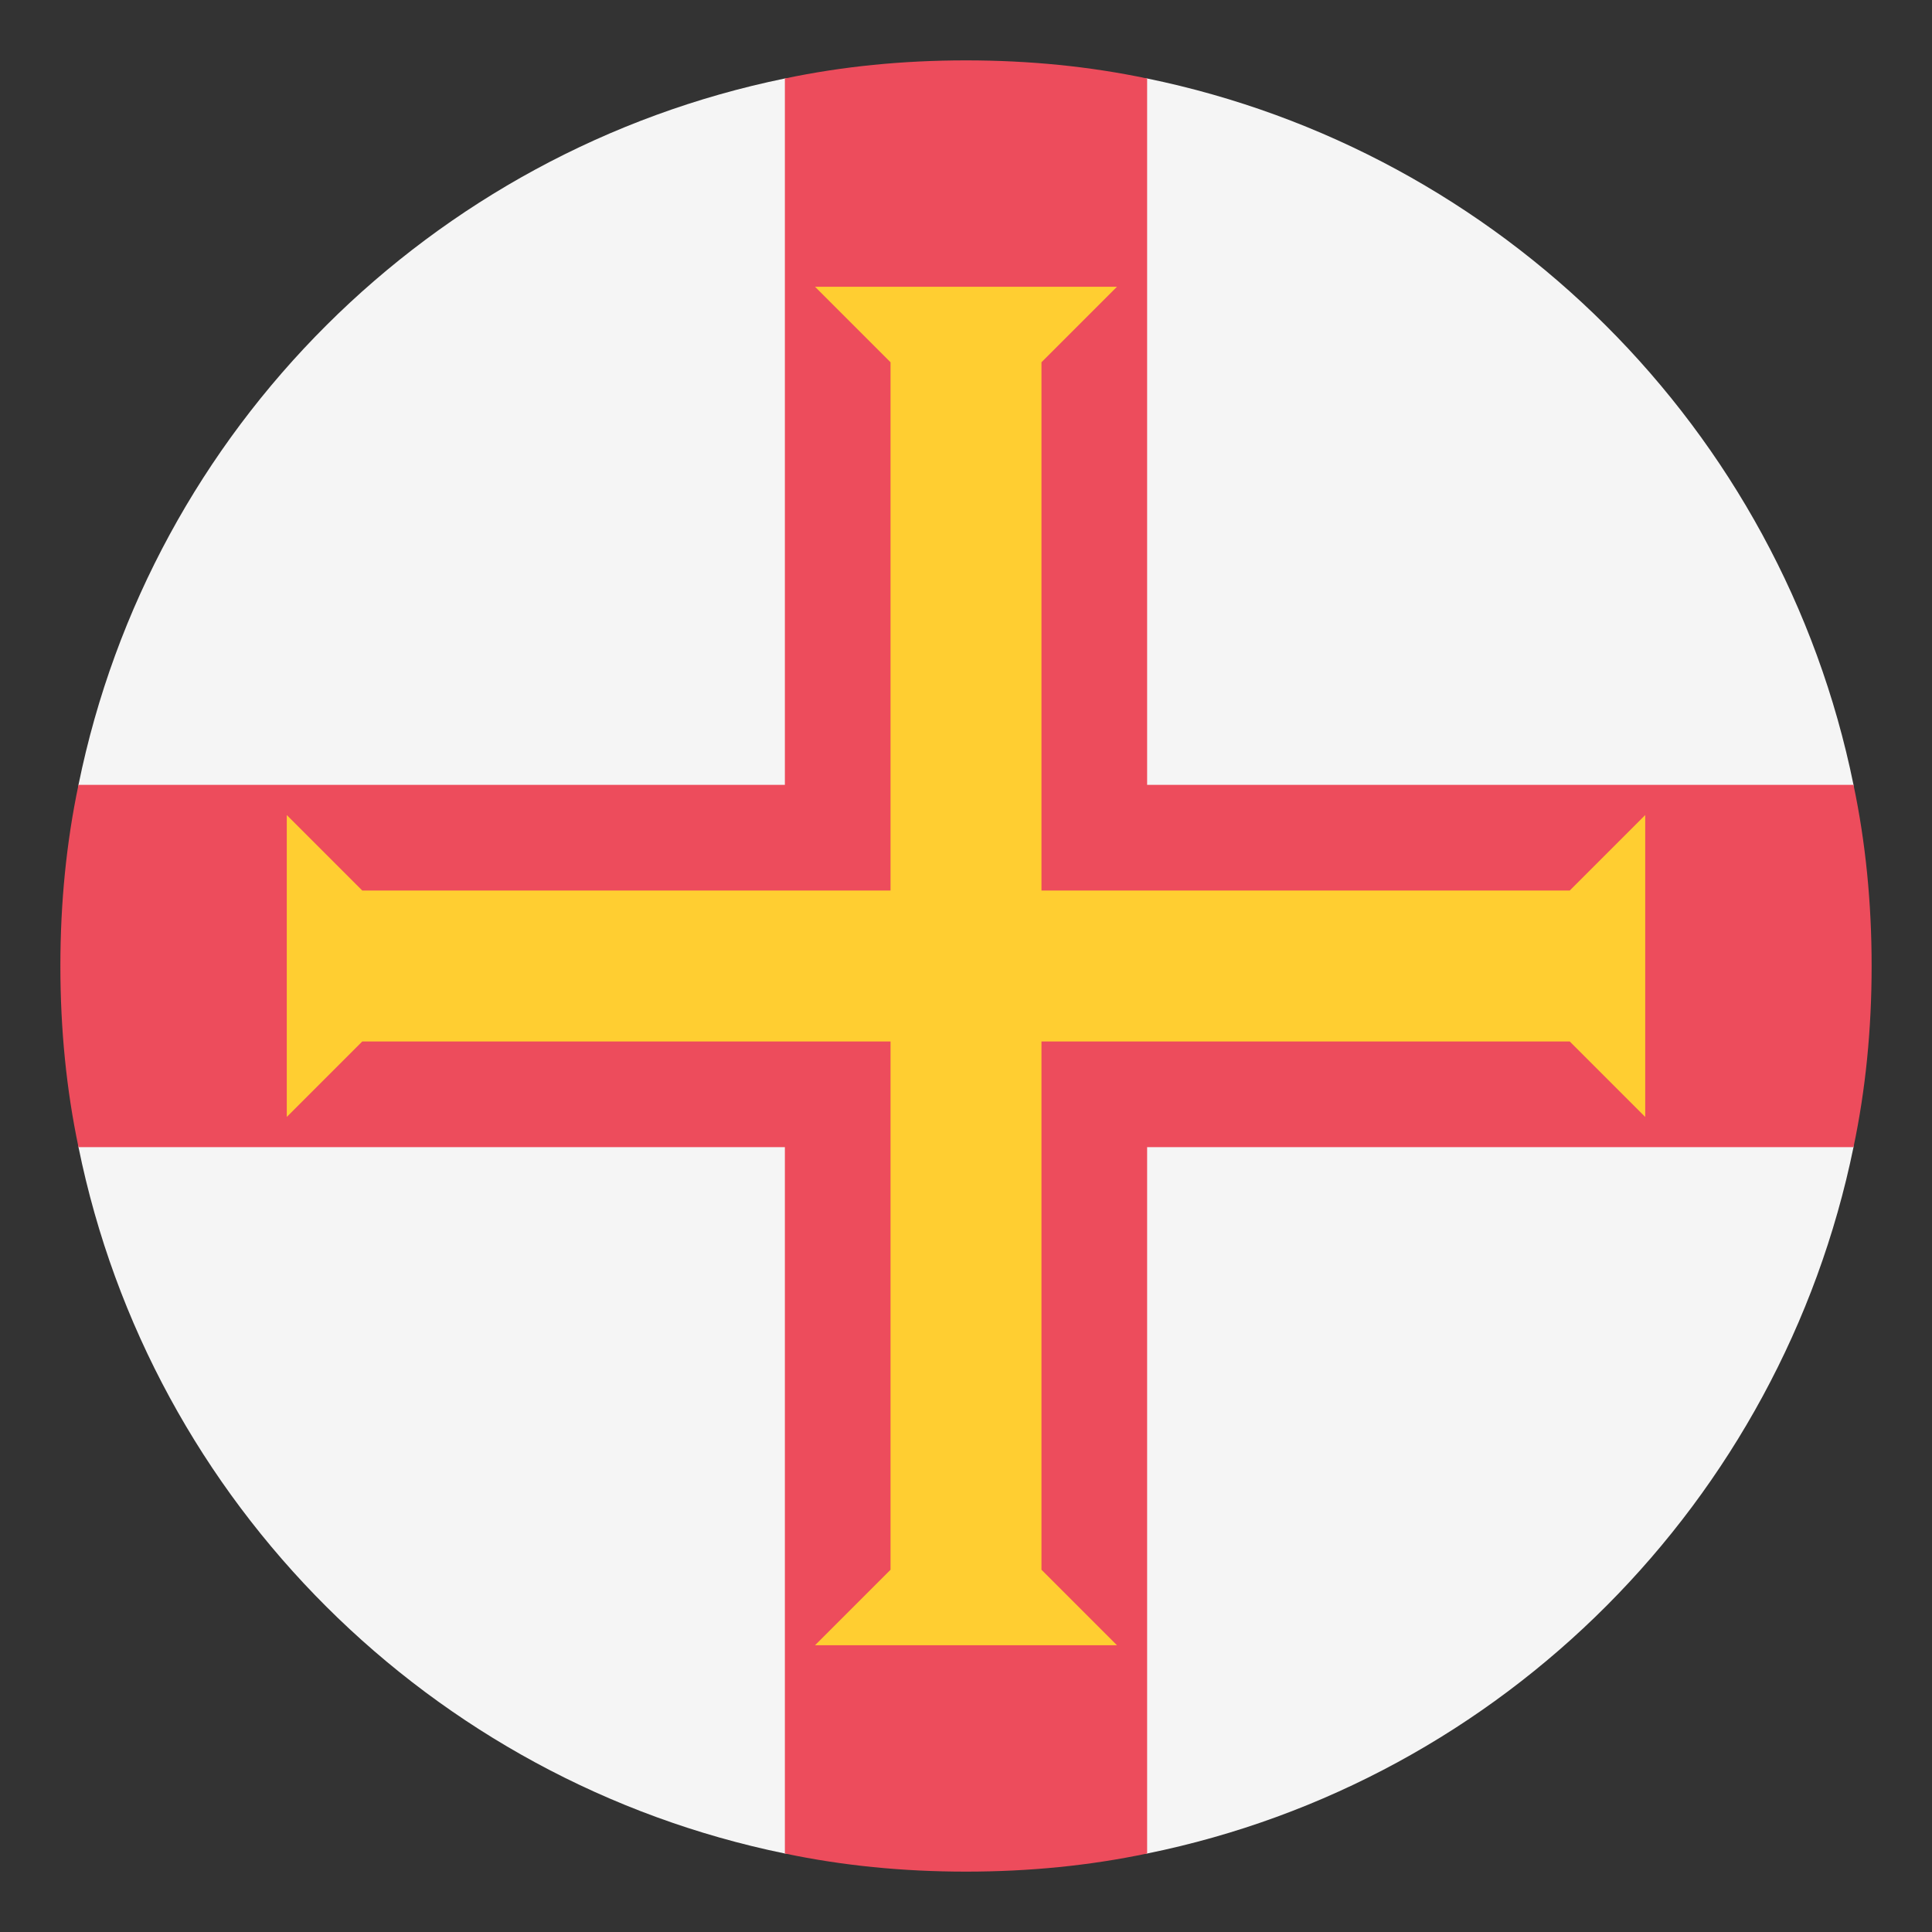
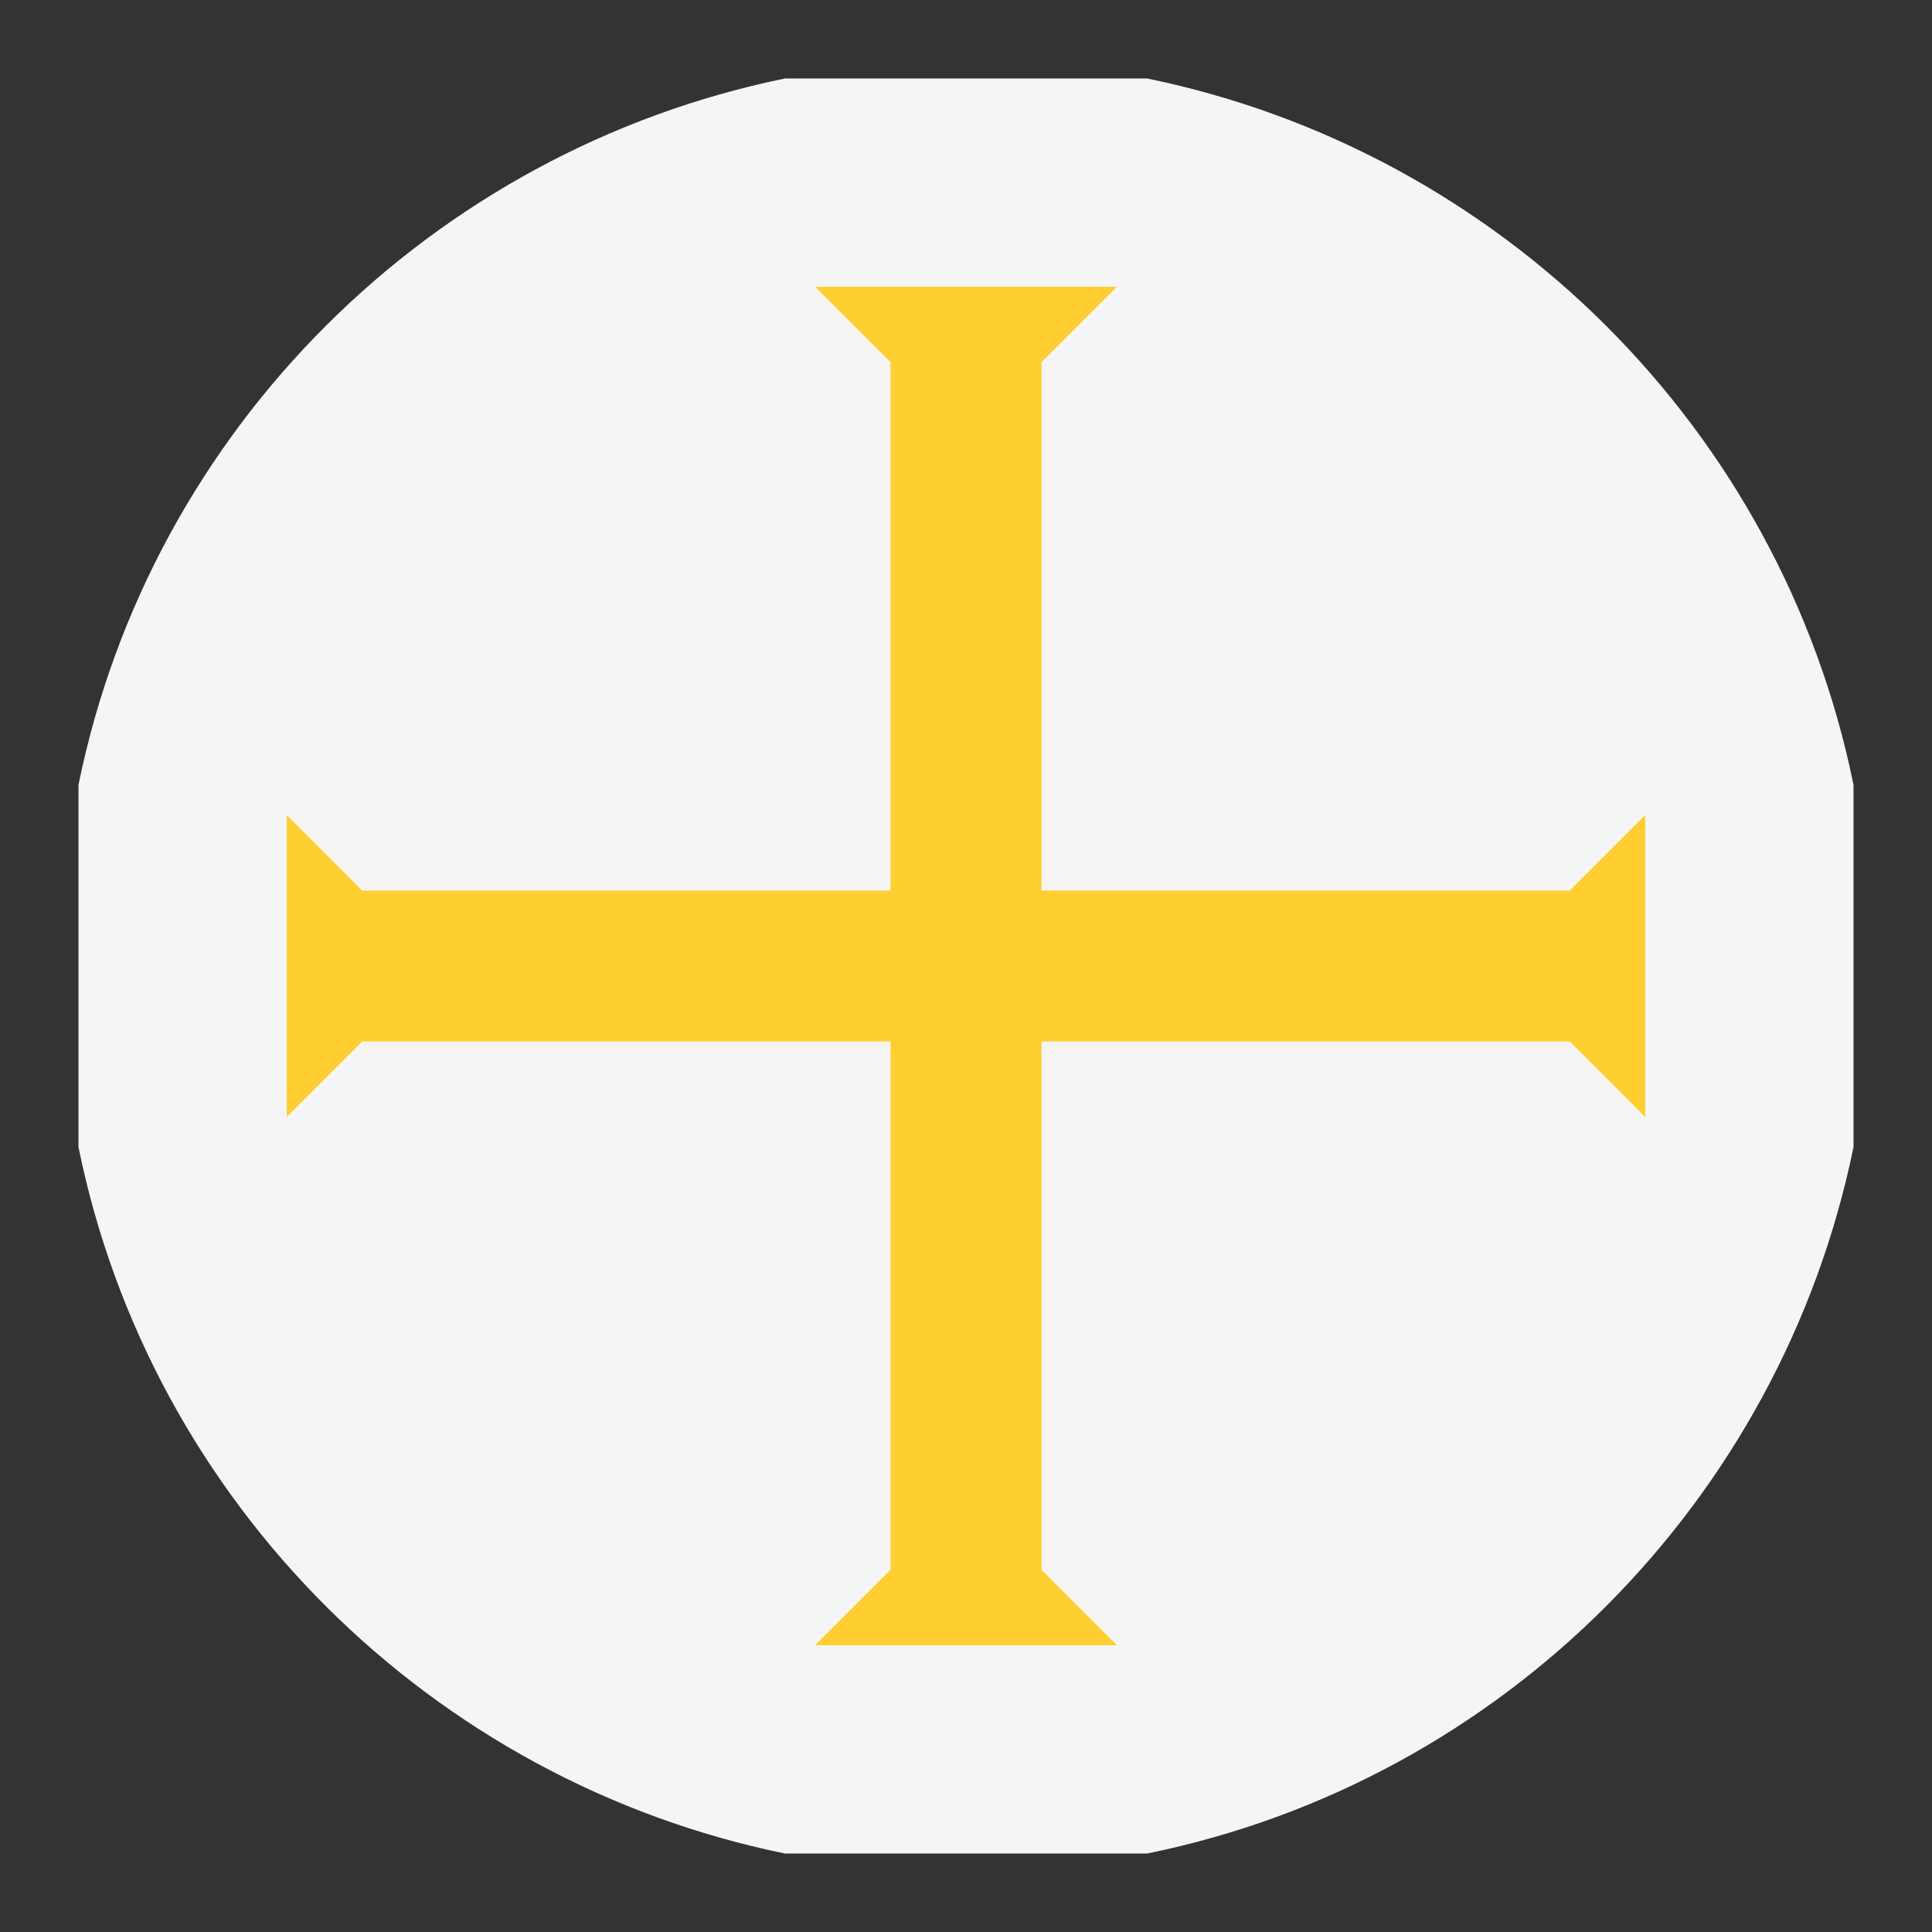
<svg xmlns="http://www.w3.org/2000/svg" width="800px" height="800px" viewBox="0 0 64 64" aria-hidden="true" role="img" class="iconify iconify--emojione" preserveAspectRatio="xMidYMid meet">
  <rect x="0" y="0" width="64" height="64" fill="#333333" stroke="none" />
  <path d="M38 2.6H26C14.3 5 5 14.2 2.6 26v12C5 49.8 14.3 59 26 61.4h12C49.8 59 59 49.7 61.4 38V26C59 14.2 49.7 5 38 2.6z" fill="#f5f5f5" />
-   <path d="M38 26V2.6c-1.9-.4-3.9-.6-6-.6s-4.1.2-6 .6V26H2.6c-.4 1.9-.6 3.9-.6 6s.2 4.1.6 6H26v23.4c1.9.4 3.9.6 6 .6s4.1-.2 6-.6V38h23.4c.4-1.9.6-3.9.6-6s-.2-4.1-.6-6H38" fill="#ed4c5c" />
  <path fill="#ffce31" d="M52 29.5H34.5V12L37 9.5H27l2.5 2.5v17.5H12L9.5 27v10l2.5-2.5h17.5V52L27 54.5h10L34.5 52V34.5H52l2.5 2.5V27z" />
</svg>